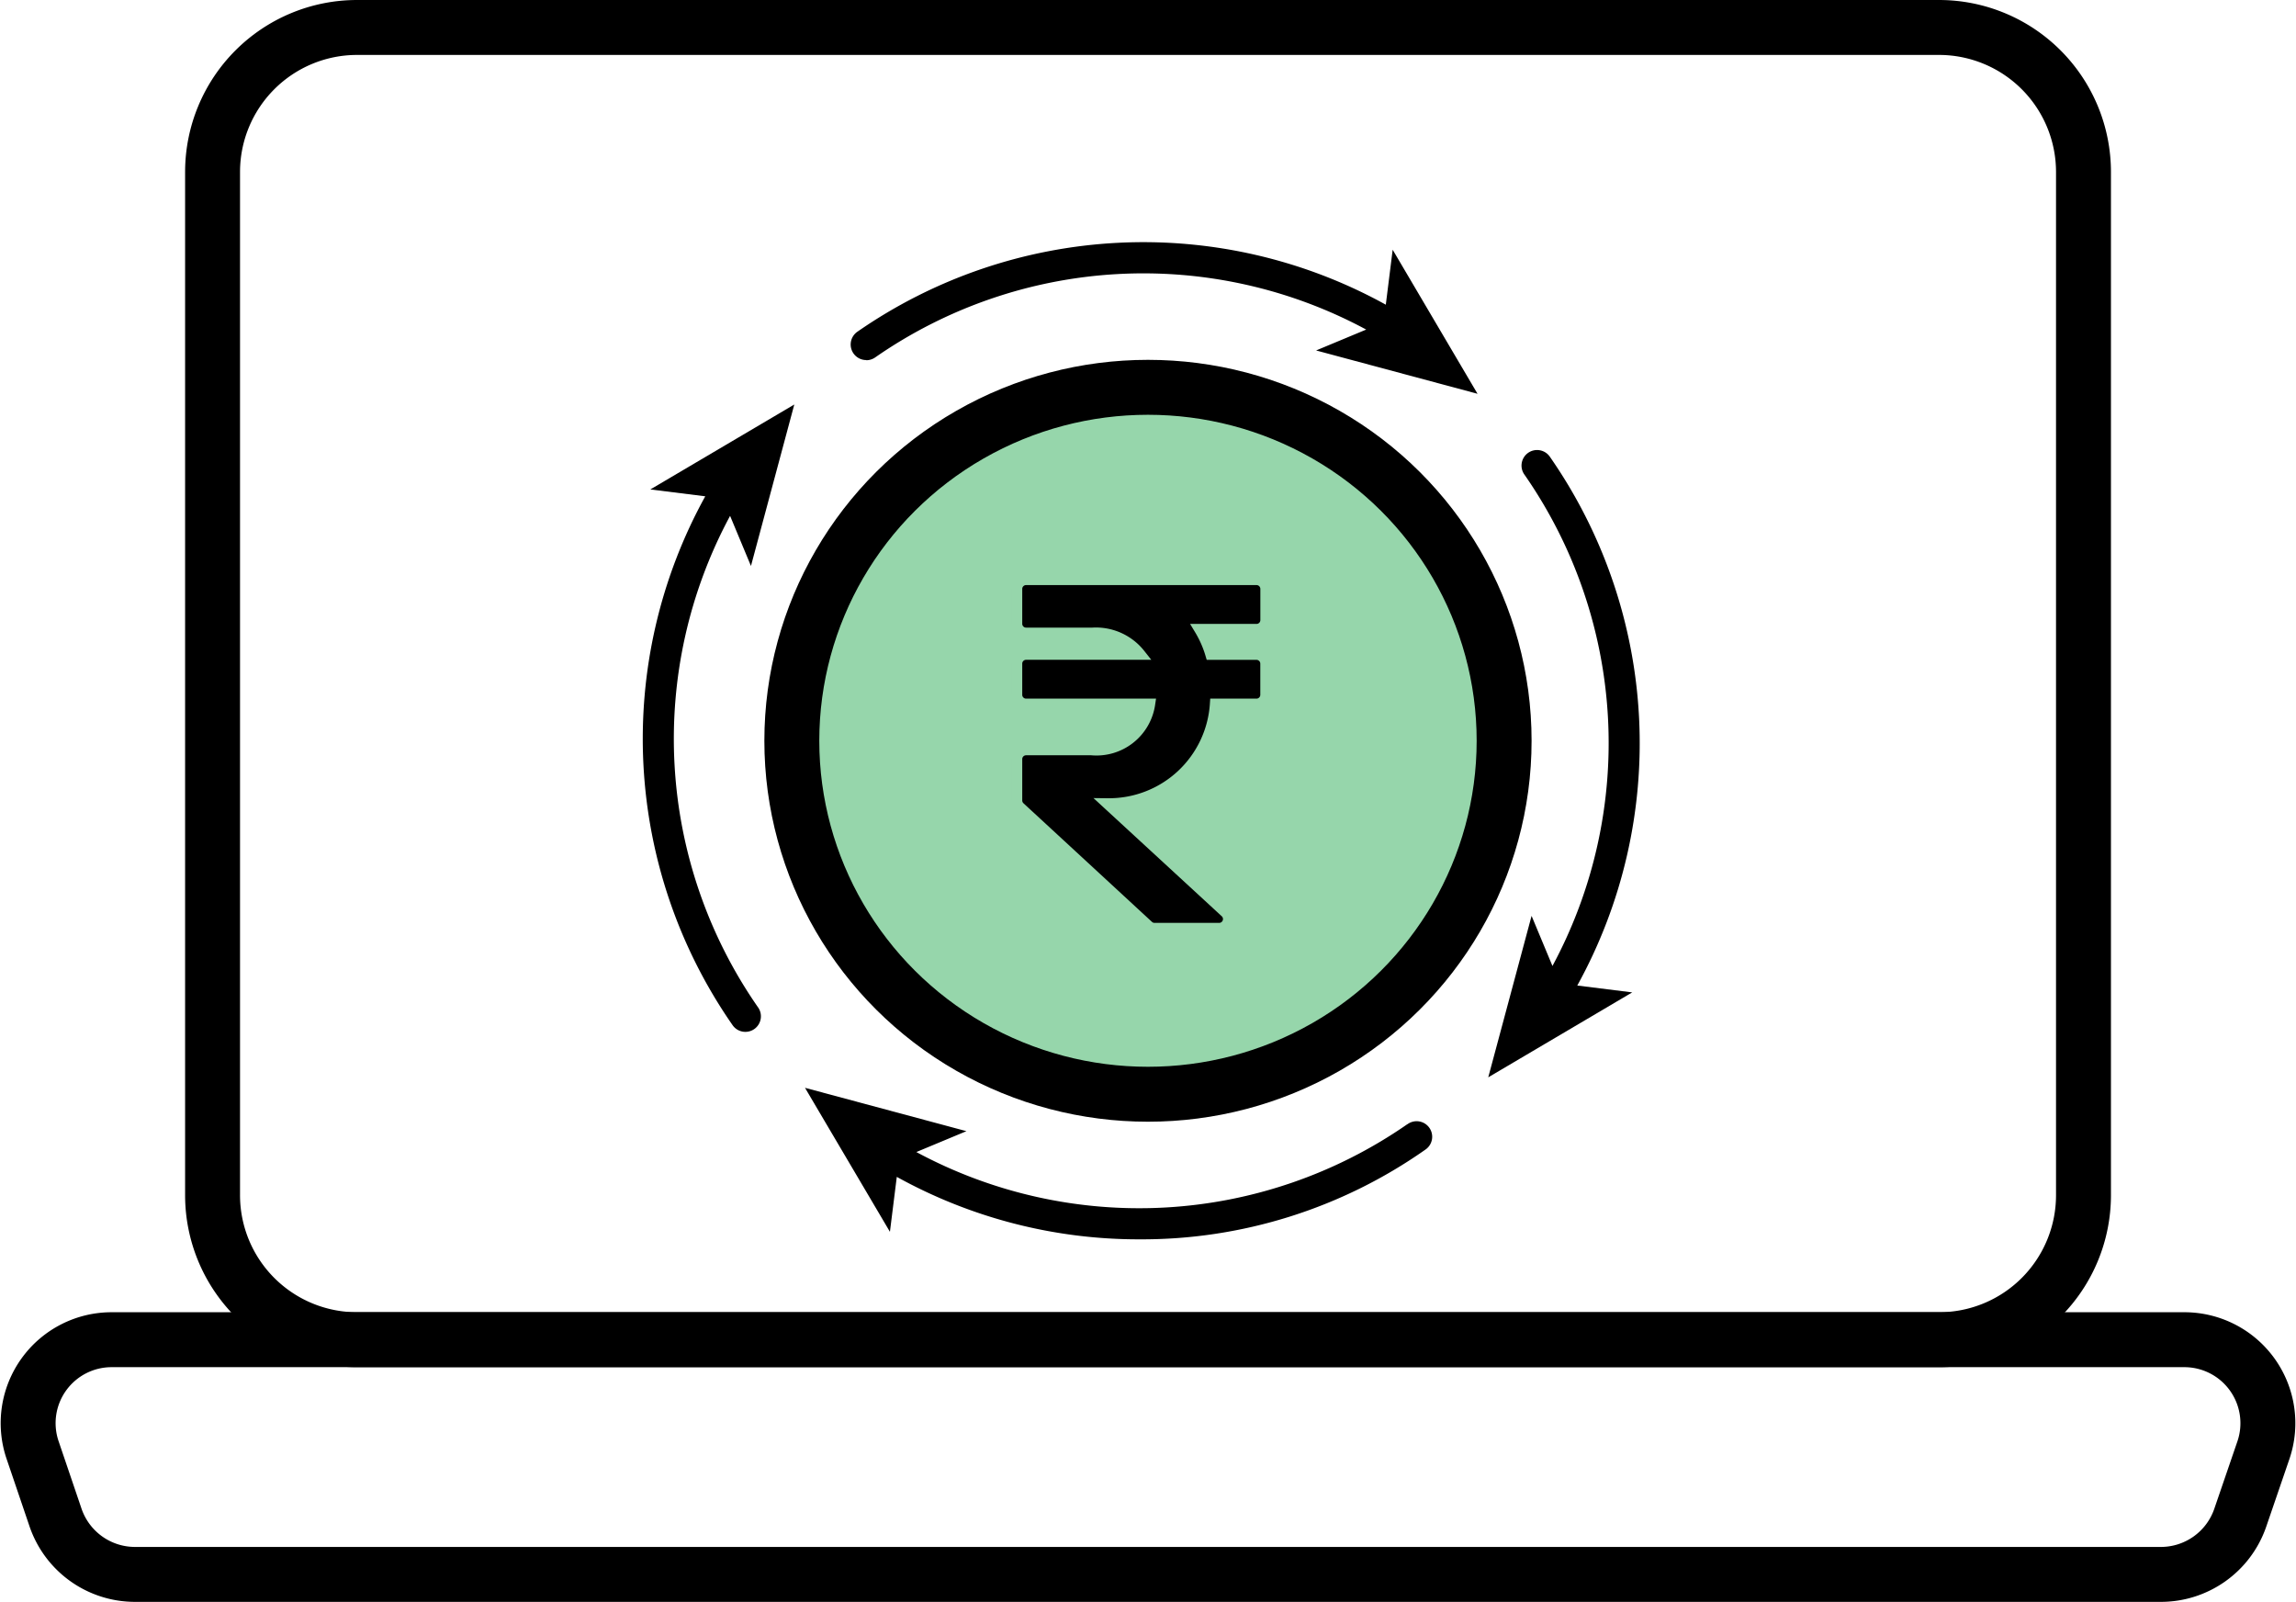
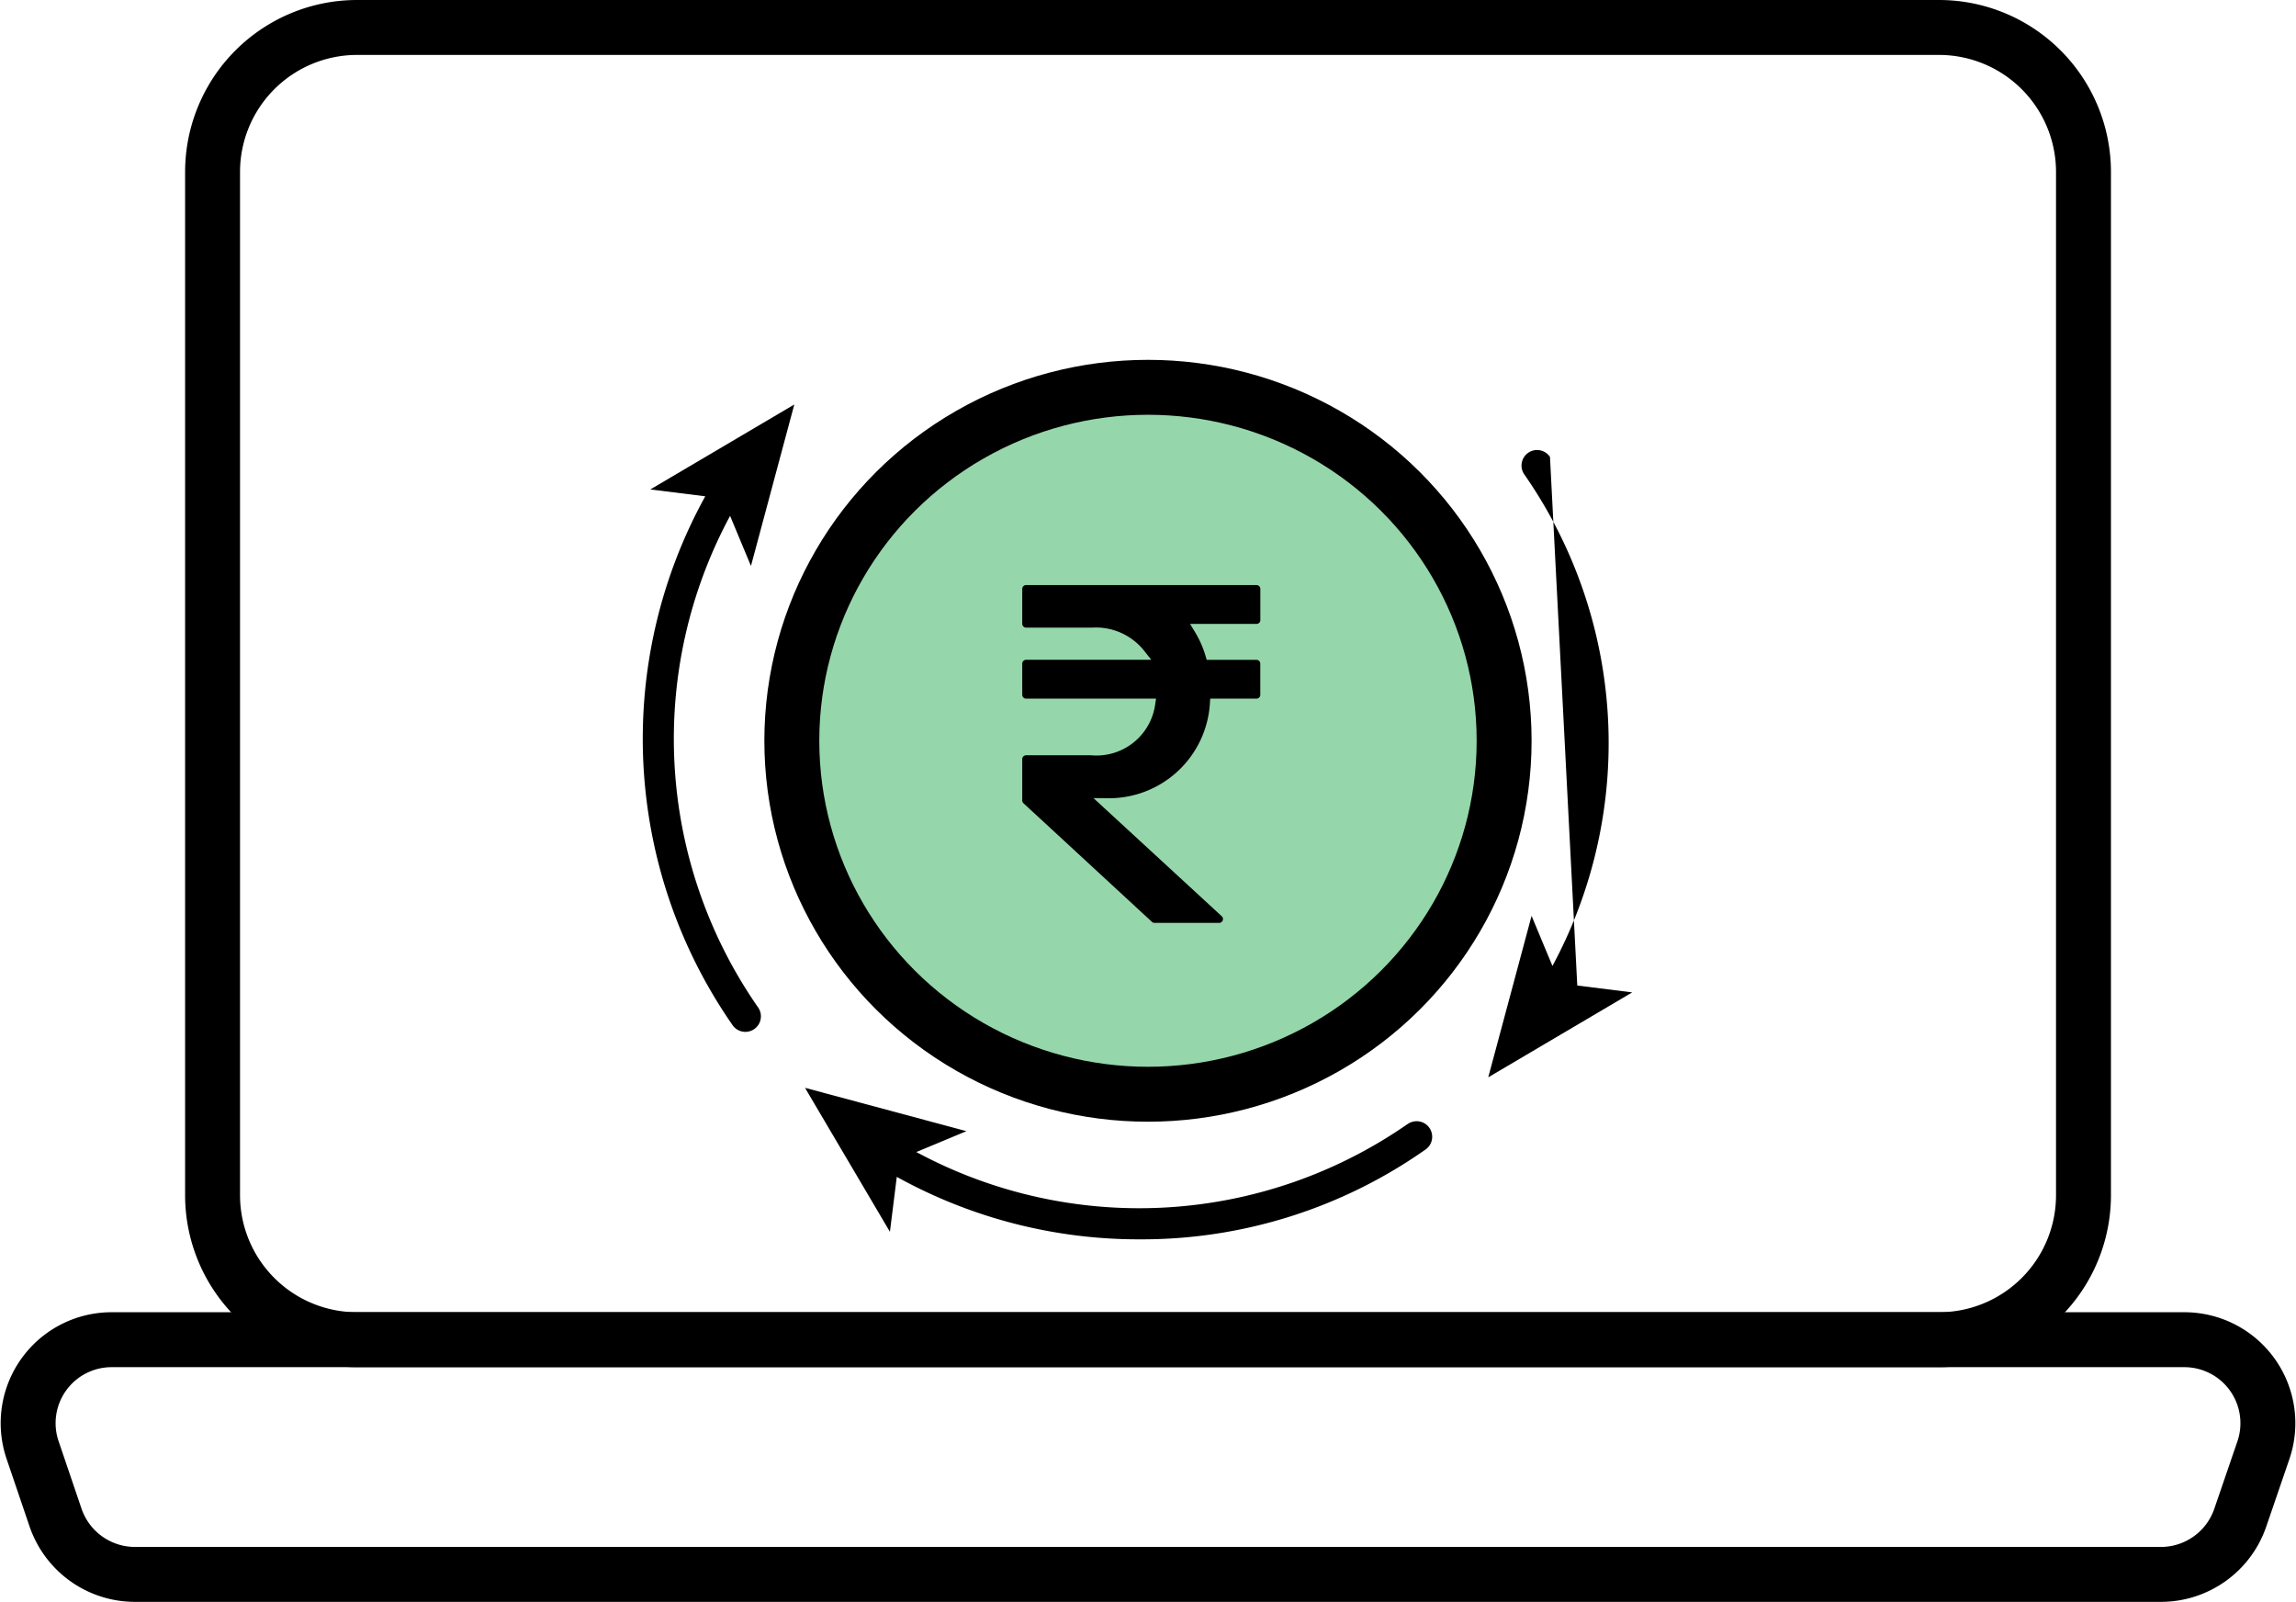
<svg xmlns="http://www.w3.org/2000/svg" width="41.801" height="29.158" viewBox="0 0 41.801 29.158">
  <defs>
    <style>.a{fill:none;stroke-linecap:round;stroke-linejoin:round;stroke-miterlimit:10;}.a,.b{stroke:#000;}.b{fill:#96d6ab;}.c{stroke:#96d6ab;stroke-width:0.2px;}</style>
  </defs>
  <g transform="translate(-0.239 -7.446)">
    <path class="a" d="M36.01,31.832H7.211A2.631,2.631,0,0,1,4.58,29.2V10.577A2.631,2.631,0,0,1,7.211,7.946h28.8a2.631,2.631,0,0,1,2.631,2.631V29.2A2.631,2.631,0,0,1,36.01,31.832Z" transform="translate(-0.471)" />
    <path class="a" d="M39.575,39.455H2.7a1.529,1.529,0,0,1-1.448-1.029L.832,37.19A1.519,1.519,0,0,1,2.28,35.183H40a1.52,1.52,0,0,1,1.448,2.007l-.424,1.237A1.528,1.528,0,0,1,39.575,39.455Z" transform="translate(0 -3.351)" />
    <ellipse class="b" cx="6.484" cy="6.434" rx="6.484" ry="6.434" transform="translate(14.655 14.496)" />
    <path class="c" d="M4.365,3.157a.17.17,0,0,0,.17-.17V2.42a.17.17,0,0,0-.17-.17H.17A.17.17,0,0,0,0,2.42v.634a.17.17,0,0,0,.17.17H1.379a1.022,1.022,0,0,1,.864.386H.17a.17.17,0,0,0-.17.17v.567a.17.17,0,0,0,.17.17H2.42a.979.979,0,0,1-1.06.831H.17a.17.17,0,0,0-.17.17V6.27a.17.17,0,0,0,.055.125L2.394,8.554a.17.17,0,0,0,.115.045h1.17a.17.17,0,0,0,.115-.3L1.656,6.33a1.942,1.942,0,0,0,1.96-1.813h.748a.17.17,0,0,0,.17-.17V3.781a.17.17,0,0,0-.17-.17H3.533a1.941,1.941,0,0,0-.2-.454Z" transform="translate(18.75 15.746)" />
-     <path d="M26.962,2.145a.282.282,0,0,0,.164-.052,8.555,8.555,0,0,1,8.938-.506l-.912.38,2.939.789L36.546.134l-.125,1a9.129,9.129,0,0,0-9.623.494.283.283,0,0,0,.164.514Z" transform="translate(-10.952 11.858)" />
    <path d="M1.586,22.842l.38.912.789-2.939L.134,22.361l1,.125a9.128,9.128,0,0,0,.495,9.623.283.283,0,1,0,.461-.328A8.556,8.556,0,0,1,1.586,22.842Z" transform="translate(11.945 -6.006)" />
    <path d="M31.781,109.22a8.557,8.557,0,0,1-8.938.506l.912-.38-2.939-.789,1.546,2.621.125-1a9.088,9.088,0,0,0,4.422,1.137,8.976,8.976,0,0,0,5.2-1.632.283.283,0,1,0-.328-.461Z" transform="translate(-5.921 -81.31)" />
-     <path d="M109.684,26.8a.283.283,0,1,0-.461.328,8.555,8.555,0,0,1,.506,8.938l-.38-.912-.789,2.939,2.621-1.546-1-.125A9.128,9.128,0,0,0,109.684,26.8Z" transform="translate(-81.226 -11.037)" />
+     <path d="M109.684,26.8a.283.283,0,1,0-.461.328,8.555,8.555,0,0,1,.506,8.938l-.38-.912-.789,2.939,2.621-1.546-1-.125Z" transform="translate(-81.226 -11.037)" />
  </g>
</svg>